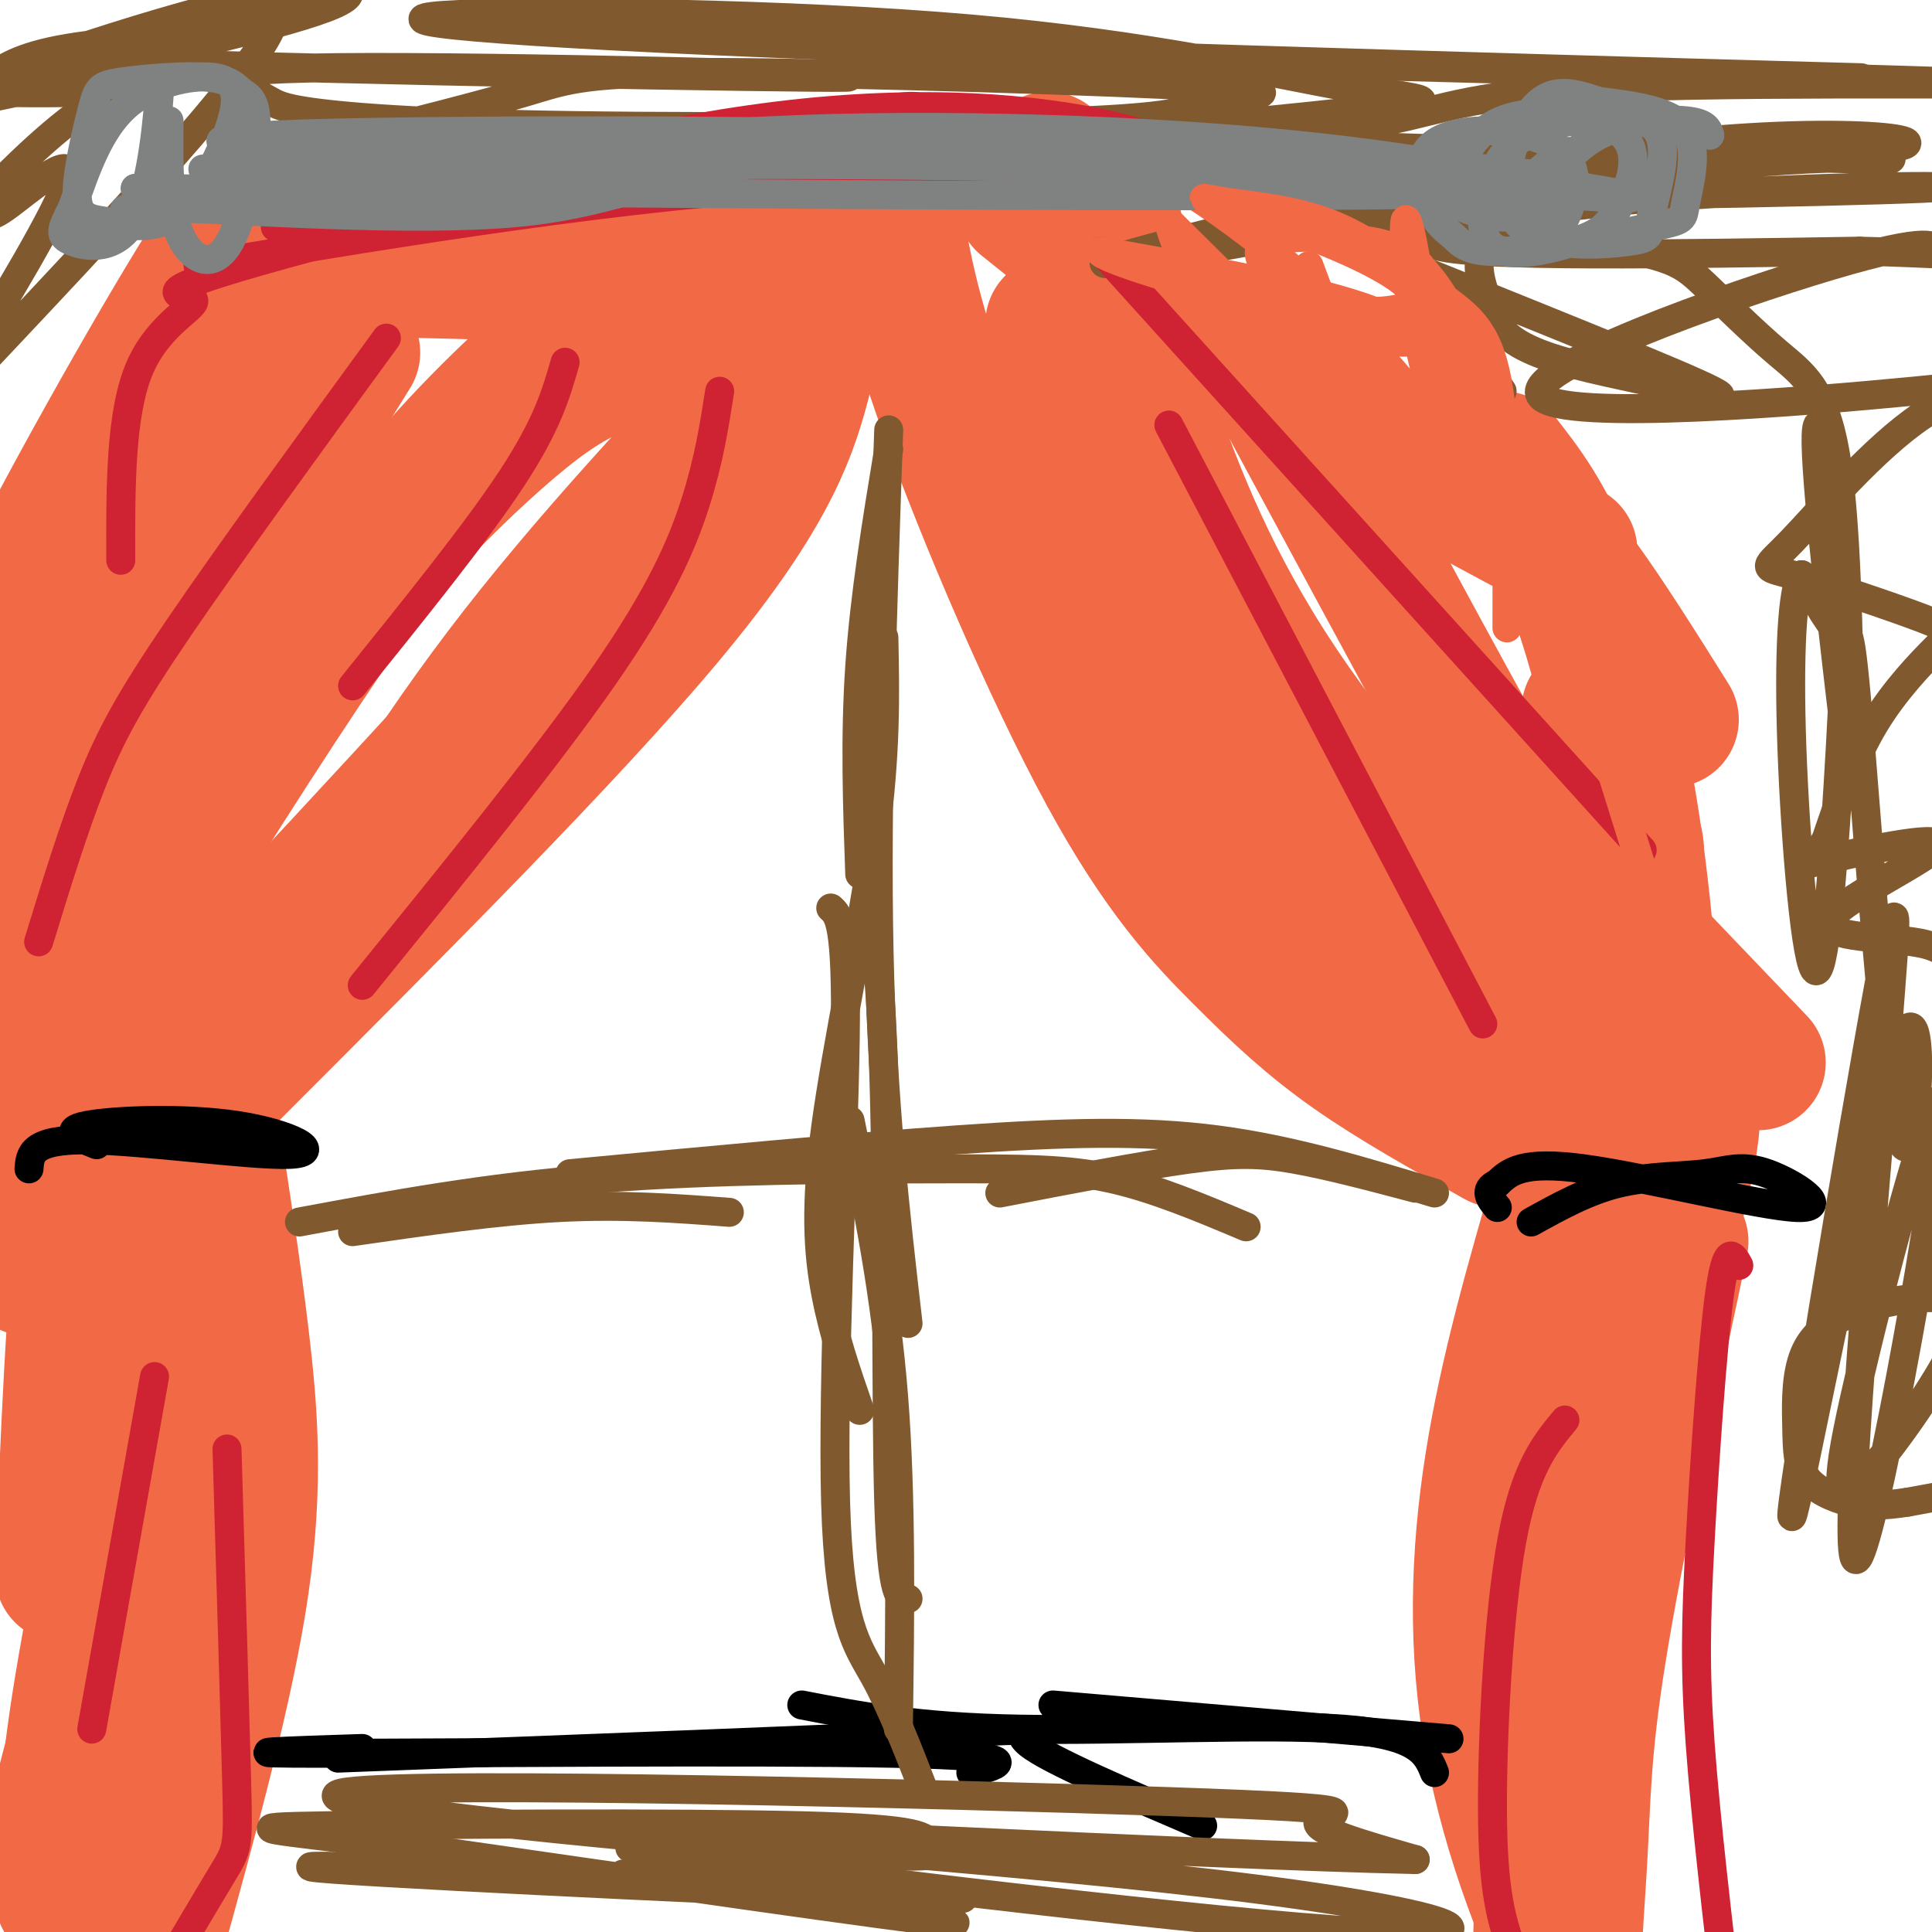
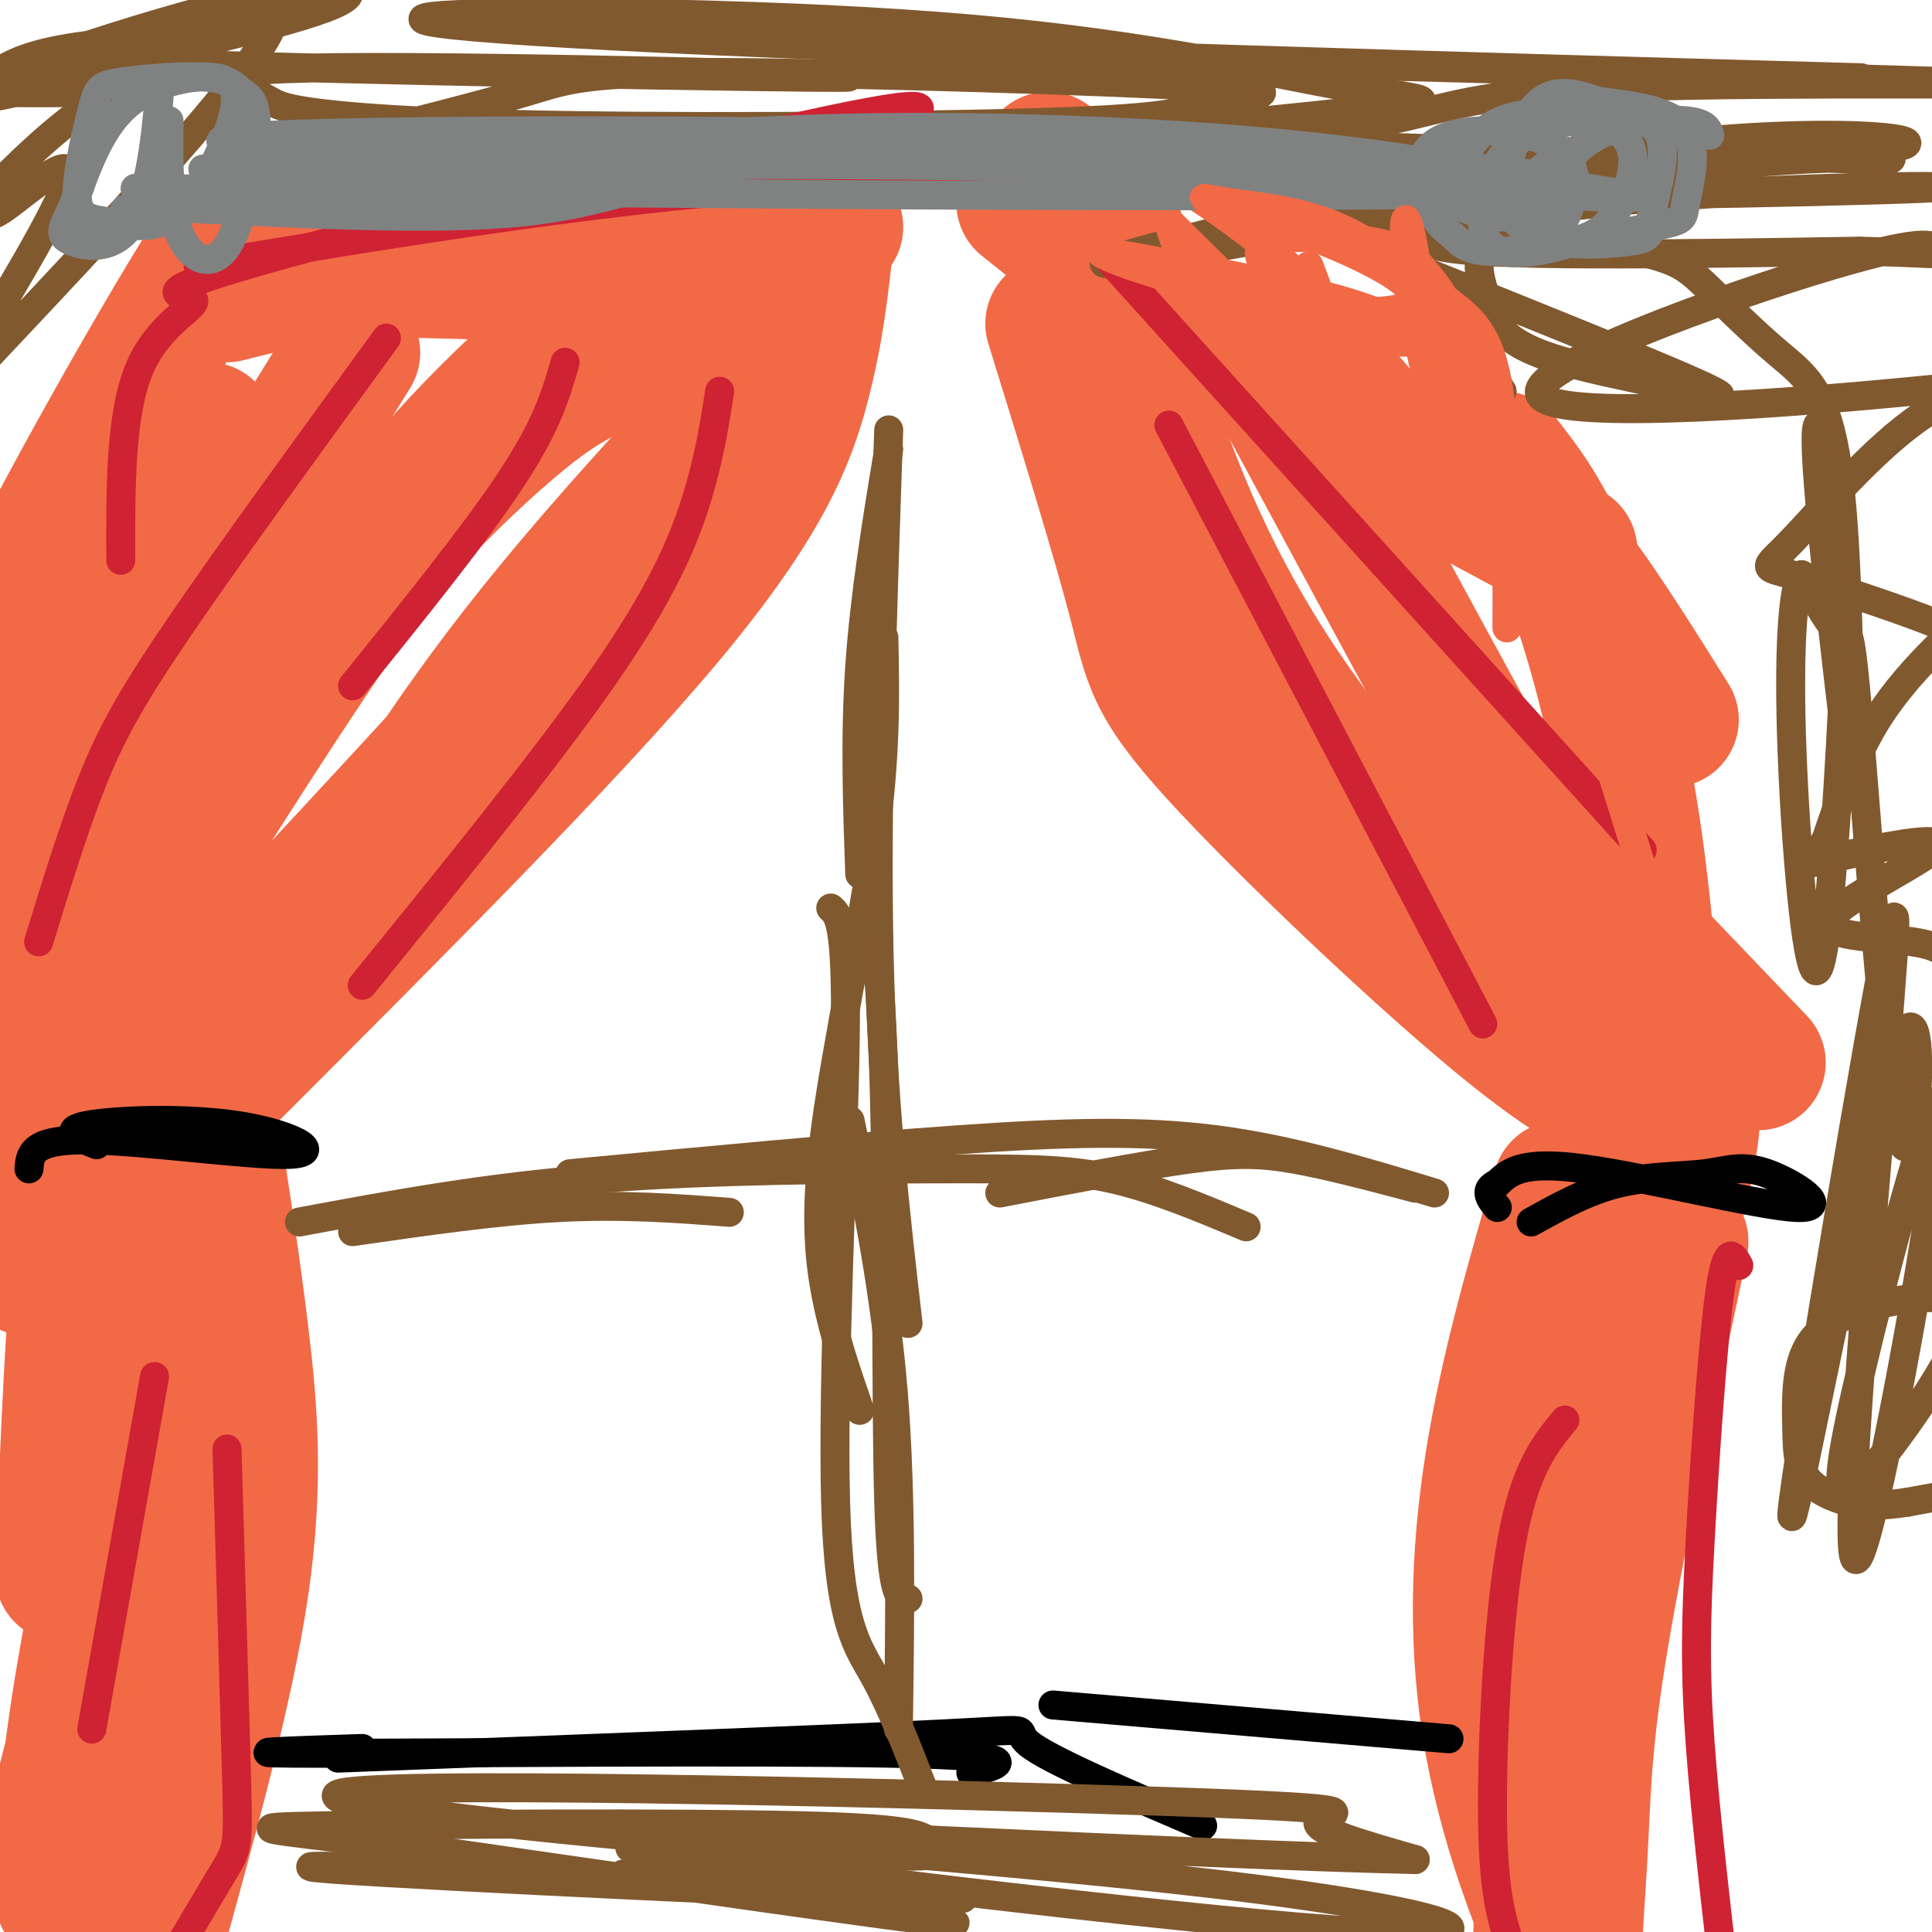
<svg xmlns="http://www.w3.org/2000/svg" viewBox="0 0 400 400" version="1.1">
  <g fill="none" stroke="rgb(242,105,70)" stroke-width="28" stroke-linecap="round" stroke-linejoin="round">
    <path d="M171,50c-1.022,9.444 -2.044,18.889 -5,30c-2.956,11.111 -7.844,23.889 -28,48c-20.156,24.111 -55.578,59.556 -91,95" />
-     <path d="M185,42c1.625,10.702 3.250,21.404 11,43c7.750,21.596 21.624,54.088 33,75c11.376,20.912 20.255,30.246 28,38c7.745,7.754 14.356,13.930 23,20c8.644,6.070 19.322,12.035 30,18" />
    <path d="M44,235c2.133,13.733 4.267,27.467 6,42c1.733,14.533 3.067,29.867 0,51c-3.067,21.133 -10.533,48.067 -18,75" />
    <path d="M323,246c-5.488,18.935 -10.976,37.869 -14,57c-3.024,19.131 -3.583,38.458 0,58c3.583,19.542 11.310,39.298 19,54c7.690,14.702 15.345,24.351 23,34" />
    <path d="M173,47c-16.267,3.911 -32.533,7.822 -49,9c-16.467,1.178 -33.133,-0.378 -46,0c-12.867,0.378 -21.933,2.689 -31,5" />
-     <path d="M45,72c-8.333,20.250 -16.667,40.500 -21,55c-4.333,14.500 -4.667,23.250 -5,32" />
    <path d="M49,51c1.200,-5.022 2.400,-10.044 -7,5c-9.400,15.044 -29.400,50.156 -41,74c-11.600,23.844 -14.800,36.422 -18,49" />
    <path d="M43,89c-12.917,24.833 -25.833,49.667 -33,70c-7.167,20.333 -8.583,36.167 -10,52" />
    <path d="M73,73c-10.292,16.500 -20.583,33.000 -31,54c-10.417,21.000 -20.958,46.500 -27,63c-6.042,16.500 -7.583,24.000 -8,31c-0.417,7.000 0.292,13.500 1,20" />
    <path d="M127,75c-4.576,1.901 -9.152,3.802 -16,9c-6.848,5.198 -15.970,13.692 -23,21c-7.030,7.308 -11.970,13.429 -25,33c-13.030,19.571 -34.152,52.592 -45,73c-10.848,20.408 -11.424,28.204 -12,36" />
    <path d="M163,72c-20.833,22.083 -41.667,44.167 -59,67c-17.333,22.833 -31.167,46.417 -45,70" />
    <path d="M165,76c-46.733,51.400 -93.467,102.800 -114,124c-20.533,21.200 -14.867,12.200 -14,8c0.867,-4.200 -3.067,-3.600 -7,-3" />
    <path d="M154,60c-9.688,1.458 -19.376,2.916 -26,5c-6.624,2.084 -10.184,4.794 -19,13c-8.816,8.206 -22.887,21.909 -39,45c-16.113,23.091 -34.267,55.571 -44,74c-9.733,18.429 -11.043,22.808 -14,33c-2.957,10.192 -7.559,26.198 -7,31c0.559,4.802 6.280,-1.599 12,-8" />
    <path d="M30,178c-4.583,21.167 -9.167,42.333 -12,67c-2.833,24.667 -3.917,52.833 -5,81" />
    <path d="M33,203c2.464,20.339 4.929,40.679 1,71c-3.929,30.321 -14.250,70.625 -19,89c-4.750,18.375 -3.929,14.821 -5,14c-1.071,-0.821 -4.036,1.089 -7,3" />
    <path d="M26,259c1.327,2.488 2.655,4.976 4,6c1.345,1.024 2.708,0.583 0,16c-2.708,15.417 -9.488,46.690 -13,68c-3.512,21.310 -3.756,32.655 -4,44" />
    <path d="M217,33c0.400,1.933 0.800,3.867 5,10c4.200,6.133 12.200,16.467 30,29c17.800,12.533 45.400,27.267 73,42" />
    <path d="M212,42c11.202,9.006 22.405,18.012 39,28c16.595,9.988 38.583,20.958 52,29c13.417,8.042 18.262,13.155 24,21c5.738,7.845 12.369,18.423 19,29" />
    <path d="M226,45c3.311,12.600 6.622,25.200 12,41c5.378,15.800 12.822,34.800 27,56c14.178,21.200 35.089,44.600 56,68" />
    <path d="M225,58c8.351,29.470 16.702,58.940 23,76c6.298,17.060 10.542,21.708 16,28c5.458,6.292 12.131,14.226 26,26c13.869,11.774 34.935,27.387 56,43" />
    <path d="M218,67c6.804,21.994 13.607,43.988 17,57c3.393,13.012 3.375,17.042 17,32c13.625,14.958 40.893,40.845 58,55c17.107,14.155 24.054,16.577 31,19" />
    <path d="M263,77c15.444,28.644 30.889,57.289 39,72c8.111,14.711 8.889,15.489 18,25c9.111,9.511 26.556,27.756 44,46" />
    <path d="M311,95c4.600,5.889 9.200,11.778 14,24c4.800,12.222 9.800,30.778 13,52c3.200,21.222 4.600,45.111 6,69" />
-     <path d="M329,147c3.022,11.689 6.044,23.378 8,26c1.956,2.622 2.844,-3.822 0,27c-2.844,30.822 -9.422,98.911 -16,167" />
    <path d="M348,215c2.214,6.247 4.428,12.494 0,31c-4.428,18.506 -15.499,49.271 -21,67c-5.501,17.729 -5.433,22.422 -6,37c-0.567,14.578 -1.768,39.040 -2,52c-0.232,12.960 0.505,14.417 2,16c1.495,1.583 3.747,3.291 6,5" />
    <path d="M348,257c-6.827,32.071 -13.655,64.143 -17,85c-3.345,20.857 -3.208,30.500 -4,44c-0.792,13.500 -2.512,30.857 0,47c2.512,16.143 9.256,31.071 16,46" />
  </g>
  <g fill="none" stroke="rgb(0,0,0)" stroke-width="6" stroke-linecap="round" stroke-linejoin="round">
    <path d="M317,253c5.829,-3.230 11.657,-6.460 18,-8c6.343,-1.540 13.200,-1.391 18,-2c4.800,-0.609 7.544,-1.978 13,0c5.456,1.978 13.623,7.302 6,7c-7.623,-0.302 -31.035,-6.229 -44,-8c-12.965,-1.771 -15.482,0.615 -18,3" />
    <path d="M310,245c-3.000,1.333 -1.500,3.167 0,5" />
    <path d="M20,237c-3.707,-1.475 -7.413,-2.951 -2,-4c5.413,-1.049 19.946,-1.673 31,0c11.054,1.673 18.630,5.643 11,6c-7.630,0.357 -30.466,-2.898 -42,-3c-11.534,-0.102 -11.767,2.949 -12,6" />
    <path d="M75,362c-15.600,0.511 -31.200,1.022 -7,1c24.200,-0.022 88.200,-0.578 117,0c28.800,0.578 22.400,2.289 16,4" />
    <path d="M70,364c51.578,-1.956 103.156,-3.911 125,-5c21.844,-1.089 13.956,-1.311 18,2c4.044,3.311 20.022,10.156 36,17" />
-     <path d="M166,353c11.978,2.311 23.956,4.622 45,5c21.044,0.378 51.156,-1.178 67,0c15.844,1.178 17.422,5.089 19,9" />
    <path d="M218,353c0.000,0.000 82.000,7.000 82,7" />
  </g>
  <g fill="none" stroke="rgb(129,89,47)" stroke-width="6" stroke-linecap="round" stroke-linejoin="round">
    <path d="M184,93c-2.500,15.167 -5.000,30.333 -6,45c-1.000,14.667 -0.500,28.833 0,43" />
    <path d="M184,89c-1.333,38.583 -2.667,77.167 -2,108c0.667,30.833 3.333,53.917 6,77" />
    <path d="M183,132c0.244,11.976 0.488,23.952 -2,42c-2.488,18.048 -7.708,42.167 -10,59c-2.292,16.833 -1.655,26.381 0,35c1.655,8.619 4.327,16.310 7,24" />
    <path d="M178,172c2.089,12.200 4.178,24.400 5,51c0.822,26.600 0.378,67.600 1,88c0.622,20.400 2.311,20.200 4,20" />
    <path d="M172,188c1.673,1.488 3.345,2.976 3,27c-0.345,24.024 -2.708,70.583 -2,96c0.708,25.417 4.488,29.690 8,36c3.512,6.310 6.756,14.655 10,23" />
    <path d="M176,232c3.667,18.000 7.333,36.000 9,57c1.667,21.000 1.333,45.000 1,69" />
    <path d="M73,255c15.000,-2.167 30.000,-4.333 43,-5c13.000,-0.667 24.000,0.167 35,1" />
    <path d="M62,253c19.190,-3.577 38.381,-7.155 62,-9c23.619,-1.845 51.667,-1.958 70,-2c18.333,-0.042 26.952,-0.012 36,2c9.048,2.012 18.524,6.006 28,10" />
    <path d="M118,243c28.778,-2.711 57.556,-5.422 80,-7c22.444,-1.578 38.556,-2.022 54,0c15.444,2.022 30.222,6.511 45,11" />
    <path d="M207,247c14.578,-2.822 29.156,-5.644 39,-7c9.844,-1.356 14.956,-1.244 22,0c7.044,1.244 16.022,3.622 25,6" />
    <path d="M129,388c42.920,2.794 85.841,5.589 65,5c-20.841,-0.589 -105.442,-4.560 -125,-6c-19.558,-1.440 25.927,-0.349 65,3c39.073,3.349 71.735,8.957 62,8c-9.735,-0.957 -61.868,-8.478 -114,-16" />
    <path d="M82,382c-26.347,-3.335 -35.215,-3.672 -14,-4c21.215,-0.328 72.515,-0.646 98,0c25.485,0.646 25.157,2.255 27,4c1.843,1.745 5.859,3.625 -29,1c-34.859,-2.625 -108.591,-9.755 -92,-12c16.591,-2.245 123.505,0.396 170,2c46.495,1.604 32.570,2.173 31,4c-1.570,1.827 9.215,4.914 20,8" />
    <path d="M293,385c-41.780,-0.850 -156.231,-6.976 -169,-7c-12.769,-0.024 76.144,6.056 127,12c50.856,5.944 63.653,11.754 32,10c-31.653,-1.754 -107.758,-11.073 -137,-15c-29.242,-3.927 -11.621,-2.464 6,-1" />
    <path d="M10,16c25.277,-5.657 50.554,-11.314 59,-15c8.446,-3.686 0.061,-5.403 -22,0c-22.061,5.403 -57.796,17.924 -58,20c-0.204,2.076 35.125,-6.295 44,-10c8.875,-3.705 -8.704,-2.746 -19,-1c-10.296,1.746 -13.311,4.278 -16,6c-2.689,1.722 -5.054,2.635 0,3c5.054,0.365 17.527,0.183 30,0" />
    <path d="M28,19c4.152,-0.669 -0.469,-2.343 -8,2c-7.531,4.343 -17.973,14.702 -22,19c-4.027,4.298 -1.640,2.536 -1,3c0.640,0.464 -0.466,3.156 4,0c4.466,-3.156 14.504,-12.158 13,-6c-1.504,6.158 -14.550,27.475 -21,38c-6.450,10.525 -6.303,10.257 9,-6c15.303,-16.257 45.762,-48.502 53,-61c7.238,-12.498 -8.744,-5.250 -17,-2c-8.256,3.250 -8.788,2.500 -9,3c-0.212,0.500 -0.106,2.250 0,4" />
    <path d="M29,13c39.134,1.487 136.970,3.205 146,3c9.030,-0.205 -70.745,-2.332 -105,-2c-34.255,0.332 -22.990,3.123 -18,5c4.990,1.877 3.705,2.839 11,4c7.295,1.161 23.172,2.522 56,3c32.828,0.478 82.608,0.073 106,-1c23.392,-1.073 20.395,-2.812 26,-4c5.605,-1.188 19.812,-1.824 0,-3c-19.812,-1.176 -73.642,-2.894 -102,-3c-28.358,-0.106 -31.245,1.398 -40,4c-8.755,2.602 -23.377,6.301 -38,10" />
    <path d="M71,29c8.269,2.739 47.940,4.586 93,3c45.060,-1.586 95.509,-6.606 117,-9c21.491,-2.394 14.023,-2.161 -2,-5c-16.023,-2.839 -40.603,-8.750 -78,-12c-37.397,-3.250 -87.612,-3.840 -106,-3c-18.388,0.840 -4.951,3.111 66,6c70.951,2.889 199.414,6.397 221,7c21.586,0.603 -63.707,-1.698 -149,-4" />
    <path d="M233,12c-37.087,-0.932 -55.305,-1.260 -9,0c46.305,1.260 157.134,4.110 182,5c24.866,0.890 -36.229,-0.180 -69,1c-32.771,1.180 -37.218,4.608 -50,7c-12.782,2.392 -33.900,3.746 -11,5c22.900,1.254 89.819,2.408 111,1c21.181,-1.408 -3.374,-5.379 -42,-1c-38.626,4.379 -91.322,17.108 -109,22c-17.678,4.892 -0.339,1.946 17,-1" />
    <path d="M253,51c21.398,-3.689 66.395,-12.411 97,-16c30.605,-3.589 46.820,-2.046 40,-2c-6.820,0.046 -36.673,-1.405 -67,0c-30.327,1.405 -61.126,5.667 -39,7c22.126,1.333 97.178,-0.261 114,-1c16.822,-0.739 -24.586,-0.622 -56,2c-31.414,2.622 -52.832,7.749 -44,10c8.832,2.251 47.916,1.625 87,1" />
    <path d="M385,52c17.117,0.414 16.410,0.950 16,0c-0.410,-0.950 -0.522,-3.384 -22,3c-21.478,6.384 -64.322,21.587 -60,27c4.322,5.413 55.811,1.036 77,-1c21.189,-2.036 12.080,-1.733 2,5c-10.080,6.733 -21.130,19.894 -27,26c-5.870,6.106 -6.559,5.155 0,7c6.559,1.845 20.366,6.484 27,9c6.634,2.516 6.094,2.908 3,6c-3.094,3.092 -8.741,8.883 -13,16c-4.259,7.117 -7.129,15.558 -10,24" />
    <path d="M378,174c-3.362,5.028 -6.768,5.598 0,4c6.768,-1.598 23.711,-5.366 23,-3c-0.711,2.366 -19.077,10.864 -22,15c-2.923,4.136 9.598,3.908 17,5c7.402,1.092 9.685,3.502 10,13c0.315,9.498 -1.338,26.084 1,41c2.338,14.916 8.668,28.163 11,37c2.332,8.837 0.666,13.264 0,16c-0.666,2.736 -0.333,3.782 -4,5c-3.667,1.218 -11.333,2.609 -19,4" />
    <path d="M395,311c-5.142,0.810 -8.498,0.837 -12,0c-3.502,-0.837 -7.152,-2.536 -9,-5c-1.848,-2.464 -1.895,-5.694 -2,-10c-0.105,-4.306 -0.268,-9.688 1,-14c1.268,-4.312 3.969,-7.554 10,-10c6.031,-2.446 15.393,-4.096 20,-3c4.607,1.096 4.459,4.937 0,13c-4.459,8.063 -13.231,20.348 -18,25c-4.769,4.652 -5.536,1.669 0,-22c5.536,-23.669 17.375,-68.026 17,-55c-0.375,13.026 -12.964,83.436 -17,92c-4.036,8.564 0.482,-44.718 5,-98" />
    <path d="M390,224c1.983,-28.124 4.441,-49.435 -1,-20c-5.441,29.435 -18.780,109.617 -18,110c0.780,0.383 15.679,-79.033 22,-97c6.321,-17.967 4.066,25.514 1,20c-3.066,-5.514 -6.941,-60.023 -9,-85c-2.059,-24.977 -2.303,-20.422 -4,-21c-1.697,-0.578 -4.849,-6.289 -8,-12" />
    <path d="M373,119c-1.920,2.931 -2.721,16.259 -2,36c0.721,19.741 2.965,45.894 5,46c2.035,0.106 3.863,-25.834 5,-46c1.137,-20.166 1.584,-34.558 0,-48c-1.584,-13.442 -5.199,-25.935 -5,-15c0.199,10.935 4.211,45.297 6,60c1.789,14.703 1.356,9.748 1,-5c-0.356,-14.748 -0.636,-39.287 -3,-53c-2.364,-13.713 -6.813,-16.600 -12,-21c-5.187,-4.400 -11.112,-10.313 -15,-14c-3.888,-3.687 -5.739,-5.146 -14,-7c-8.261,-1.854 -22.932,-4.101 -29,-2c-6.068,2.101 -3.534,8.551 -1,15" />
    <path d="M309,65c1.381,4.081 5.334,6.784 12,9c6.666,2.216 16.046,3.945 25,6c8.954,2.055 17.483,4.438 0,-3c-17.483,-7.438 -60.976,-24.695 -74,-30c-13.024,-5.305 4.422,1.341 16,9c11.578,7.659 17.289,16.329 23,25" />
  </g>
  <g fill="none" stroke="rgb(242,105,70)" stroke-width="6" stroke-linecap="round" stroke-linejoin="round">
    <path d="M241,42c1.426,6.352 2.853,12.703 13,25c10.147,12.297 29.015,30.538 34,33c4.985,2.462 -3.911,-10.856 -19,-27c-15.089,-16.144 -36.370,-35.116 -37,-39c-0.630,-3.884 19.391,7.319 37,23c17.609,15.681 32.804,35.841 48,56" />
  </g>
  <g fill="none" stroke="rgb(207,34,51)" stroke-width="6" stroke-linecap="round" stroke-linejoin="round">
    <path d="M149,81c-1.111,7.133 -2.222,14.267 -5,23c-2.778,8.733 -7.222,19.067 -19,36c-11.778,16.933 -30.889,40.467 -50,64" />
    <path d="M117,75c-1.833,6.417 -3.667,12.833 -11,24c-7.333,11.167 -20.167,27.083 -33,43" />
    <path d="M80,70c-16.400,22.511 -32.800,45.022 -43,60c-10.200,14.978 -14.200,22.422 -18,32c-3.800,9.578 -7.400,21.289 -11,33" />
    <path d="M242,88c0.000,0.000 65.000,124.000 65,124" />
    <path d="M228,52c0.000,0.000 112.000,124.000 112,124" />
-     <path d="M57,47c36.889,-9.644 73.778,-19.289 104,-23c30.222,-3.711 53.778,-1.489 69,2c15.222,3.489 22.111,8.244 29,13" />
    <path d="M183,27c7.834,-3.935 15.668,-7.869 -12,-2c-27.668,5.869 -90.839,21.542 -117,29c-26.161,7.458 -15.313,6.700 -14,8c1.313,1.300 -6.911,4.657 -11,14c-4.089,9.343 -4.045,24.671 -4,40" />
    <path d="M47,300c0.822,27.622 1.644,55.244 2,69c0.356,13.756 0.244,13.644 -3,19c-3.244,5.356 -9.622,16.178 -16,27" />
    <path d="M32,285c0.000,0.000 -13.000,73.000 -13,73" />
    <path d="M324,294c-4.131,4.994 -8.262,9.988 -11,25c-2.738,15.012 -4.083,40.042 -4,56c0.083,15.958 1.595,22.845 5,31c3.405,8.155 8.702,17.577 14,27" />
    <path d="M360,262c-1.274,-2.321 -2.548,-4.643 -4,6c-1.452,10.643 -3.083,34.250 -4,51c-0.917,16.750 -1.119,26.643 0,42c1.119,15.357 3.560,36.179 6,57" />
    <path d="M41,55c43.667,-7.250 87.333,-14.500 130,-17c42.667,-2.500 84.333,-0.250 126,2" />
  </g>
  <g fill="none" stroke="rgb(128,130,130)" stroke-width="6" stroke-linecap="round" stroke-linejoin="round">
    <path d="M32,46c-5.887,-1.720 -11.774,-3.440 3,-3c14.774,0.440 50.208,3.042 72,1c21.792,-2.042 29.940,-8.726 57,-11c27.060,-2.274 73.030,-0.137 119,2" />
    <path d="M283,35c27.350,1.179 36.226,3.128 31,2c-5.226,-1.128 -24.556,-5.333 -57,-8c-32.444,-2.667 -78.004,-3.795 -112,-1c-33.996,2.795 -56.427,9.513 -74,12c-17.573,2.487 -30.286,0.744 -43,-1" />
    <path d="M28,39c58.467,0.556 226.133,2.444 279,1c52.867,-1.444 -9.067,-6.222 -71,-11" />
    <path d="M236,29c-53.159,-2.260 -150.558,-2.410 -180,-1c-29.442,1.410 9.073,4.380 56,5c46.927,0.620 102.265,-1.108 136,-1c33.735,0.108 45.868,2.054 58,4" />
    <path d="M306,36c19.548,2.107 39.417,5.375 29,5c-10.417,-0.375 -51.119,-4.393 -105,-6c-53.881,-1.607 -120.940,-0.804 -188,0" />
    <path d="M354,28c-0.396,-1.292 -0.791,-2.584 -5,-3c-4.209,-0.416 -12.231,0.044 -18,3c-5.769,2.956 -9.283,8.409 -11,12c-1.717,3.591 -1.636,5.322 -1,7c0.636,1.678 1.828,3.304 4,0c2.172,-3.304 5.323,-11.539 0,-16c-5.323,-4.461 -19.120,-5.150 -25,-2c-5.880,3.150 -3.842,10.139 -2,14c1.842,3.861 3.488,4.595 5,6c1.512,1.405 2.891,3.481 11,3c8.109,-0.481 22.947,-3.521 30,-5c7.053,-1.479 6.322,-1.398 7,-5c0.678,-3.602 2.765,-10.886 0,-15c-2.765,-4.114 -10.383,-5.057 -18,-6" />
    <path d="M331,21c-5.415,-1.799 -9.954,-3.296 -14,2c-4.046,5.296 -7.599,17.386 -3,23c4.599,5.614 17.349,4.751 23,4c5.651,-0.751 4.203,-1.391 5,-6c0.797,-4.609 3.838,-13.186 1,-17c-2.838,-3.814 -11.555,-2.866 -17,-2c-5.445,0.866 -7.618,1.648 -10,3c-2.382,1.352 -4.973,3.272 -7,8c-2.027,4.728 -3.491,12.265 0,15c3.491,2.735 11.937,0.670 17,-1c5.063,-1.670 6.743,-2.945 9,-7c2.257,-4.055 5.089,-10.891 1,-15c-4.089,-4.109 -15.101,-5.491 -22,-4c-6.899,1.491 -9.685,5.855 -11,9c-1.315,3.145 -1.157,5.073 -1,7" />
    <path d="M302,40c-0.601,1.530 -1.604,1.853 1,3c2.604,1.147 8.817,3.116 13,1c4.183,-2.116 6.338,-8.319 6,-10c-0.338,-1.681 -3.169,1.159 -6,4" />
    <path d="M35,25c-0.086,8.711 -0.172,17.422 2,23c2.172,5.578 6.604,8.022 10,3c3.396,-5.022 5.758,-17.512 6,-24c0.242,-6.488 -1.635,-6.975 -3,-8c-1.365,-1.025 -2.217,-2.589 -7,-3c-4.783,-0.411 -13.496,0.330 -18,1c-4.504,0.670 -4.799,1.270 -6,6c-1.201,4.730 -3.310,13.590 -3,18c0.310,4.410 3.037,4.369 7,5c3.963,0.631 9.161,1.934 14,-2c4.839,-3.934 9.318,-13.106 11,-19c1.682,-5.894 0.568,-8.510 -4,-9c-4.568,-0.490 -12.591,1.146 -18,6c-5.409,4.854 -8.205,12.927 -11,21" />
    <path d="M15,43c-2.407,4.678 -2.923,5.872 0,7c2.923,1.128 9.287,2.188 13,-5c3.713,-7.188 4.775,-22.625 5,-26c0.225,-3.375 -0.388,5.313 -1,14" />
  </g>
  <g fill="none" stroke="rgb(242,105,70)" stroke-width="6" stroke-linecap="round" stroke-linejoin="round">
    <path d="M271,55c2.419,6.582 4.838,13.164 10,23c5.162,9.836 13.067,22.926 15,15c1.933,-7.926 -2.106,-36.870 -4,-45c-1.894,-8.130 -1.642,4.553 1,19c2.642,14.447 7.673,30.659 10,31c2.327,0.341 1.951,-15.188 0,-25c-1.951,-9.812 -5.475,-13.906 -9,-18" />
    <path d="M294,55c-0.910,0.067 1.316,9.234 5,18c3.684,8.766 8.825,17.132 10,16c1.175,-1.132 -1.616,-11.762 -5,-19c-3.384,-7.238 -7.361,-11.084 -10,-14c-2.639,-2.916 -3.939,-4.901 -10,-6c-6.061,-1.099 -16.884,-1.312 -21,0c-4.116,1.312 -1.526,4.147 -1,6c0.526,1.853 -1.014,2.723 2,5c3.014,2.277 10.581,5.961 17,8c6.419,2.039 11.690,2.434 12,1c0.310,-1.434 -4.340,-4.695 -16,-8c-11.660,-3.305 -30.330,-6.652 -49,-10" />
    <path d="M228,52c-2.370,0.521 16.205,6.825 32,10c15.795,3.175 28.812,3.222 32,1c3.188,-2.222 -3.451,-6.712 -13,-11c-9.549,-4.288 -22.009,-8.375 -27,-10c-4.991,-1.625 -2.514,-0.789 3,0c5.514,0.789 14.066,1.531 22,5c7.934,3.469 15.252,9.665 21,14c5.748,4.335 9.928,6.810 12,18c2.072,11.190 2.036,31.095 2,51" />
    <path d="M294,62c0.000,0.000 48.000,96.000 48,96" />
    <path d="M320,116c0.000,0.000 25.000,80.000 25,80" />
  </g>
</svg>